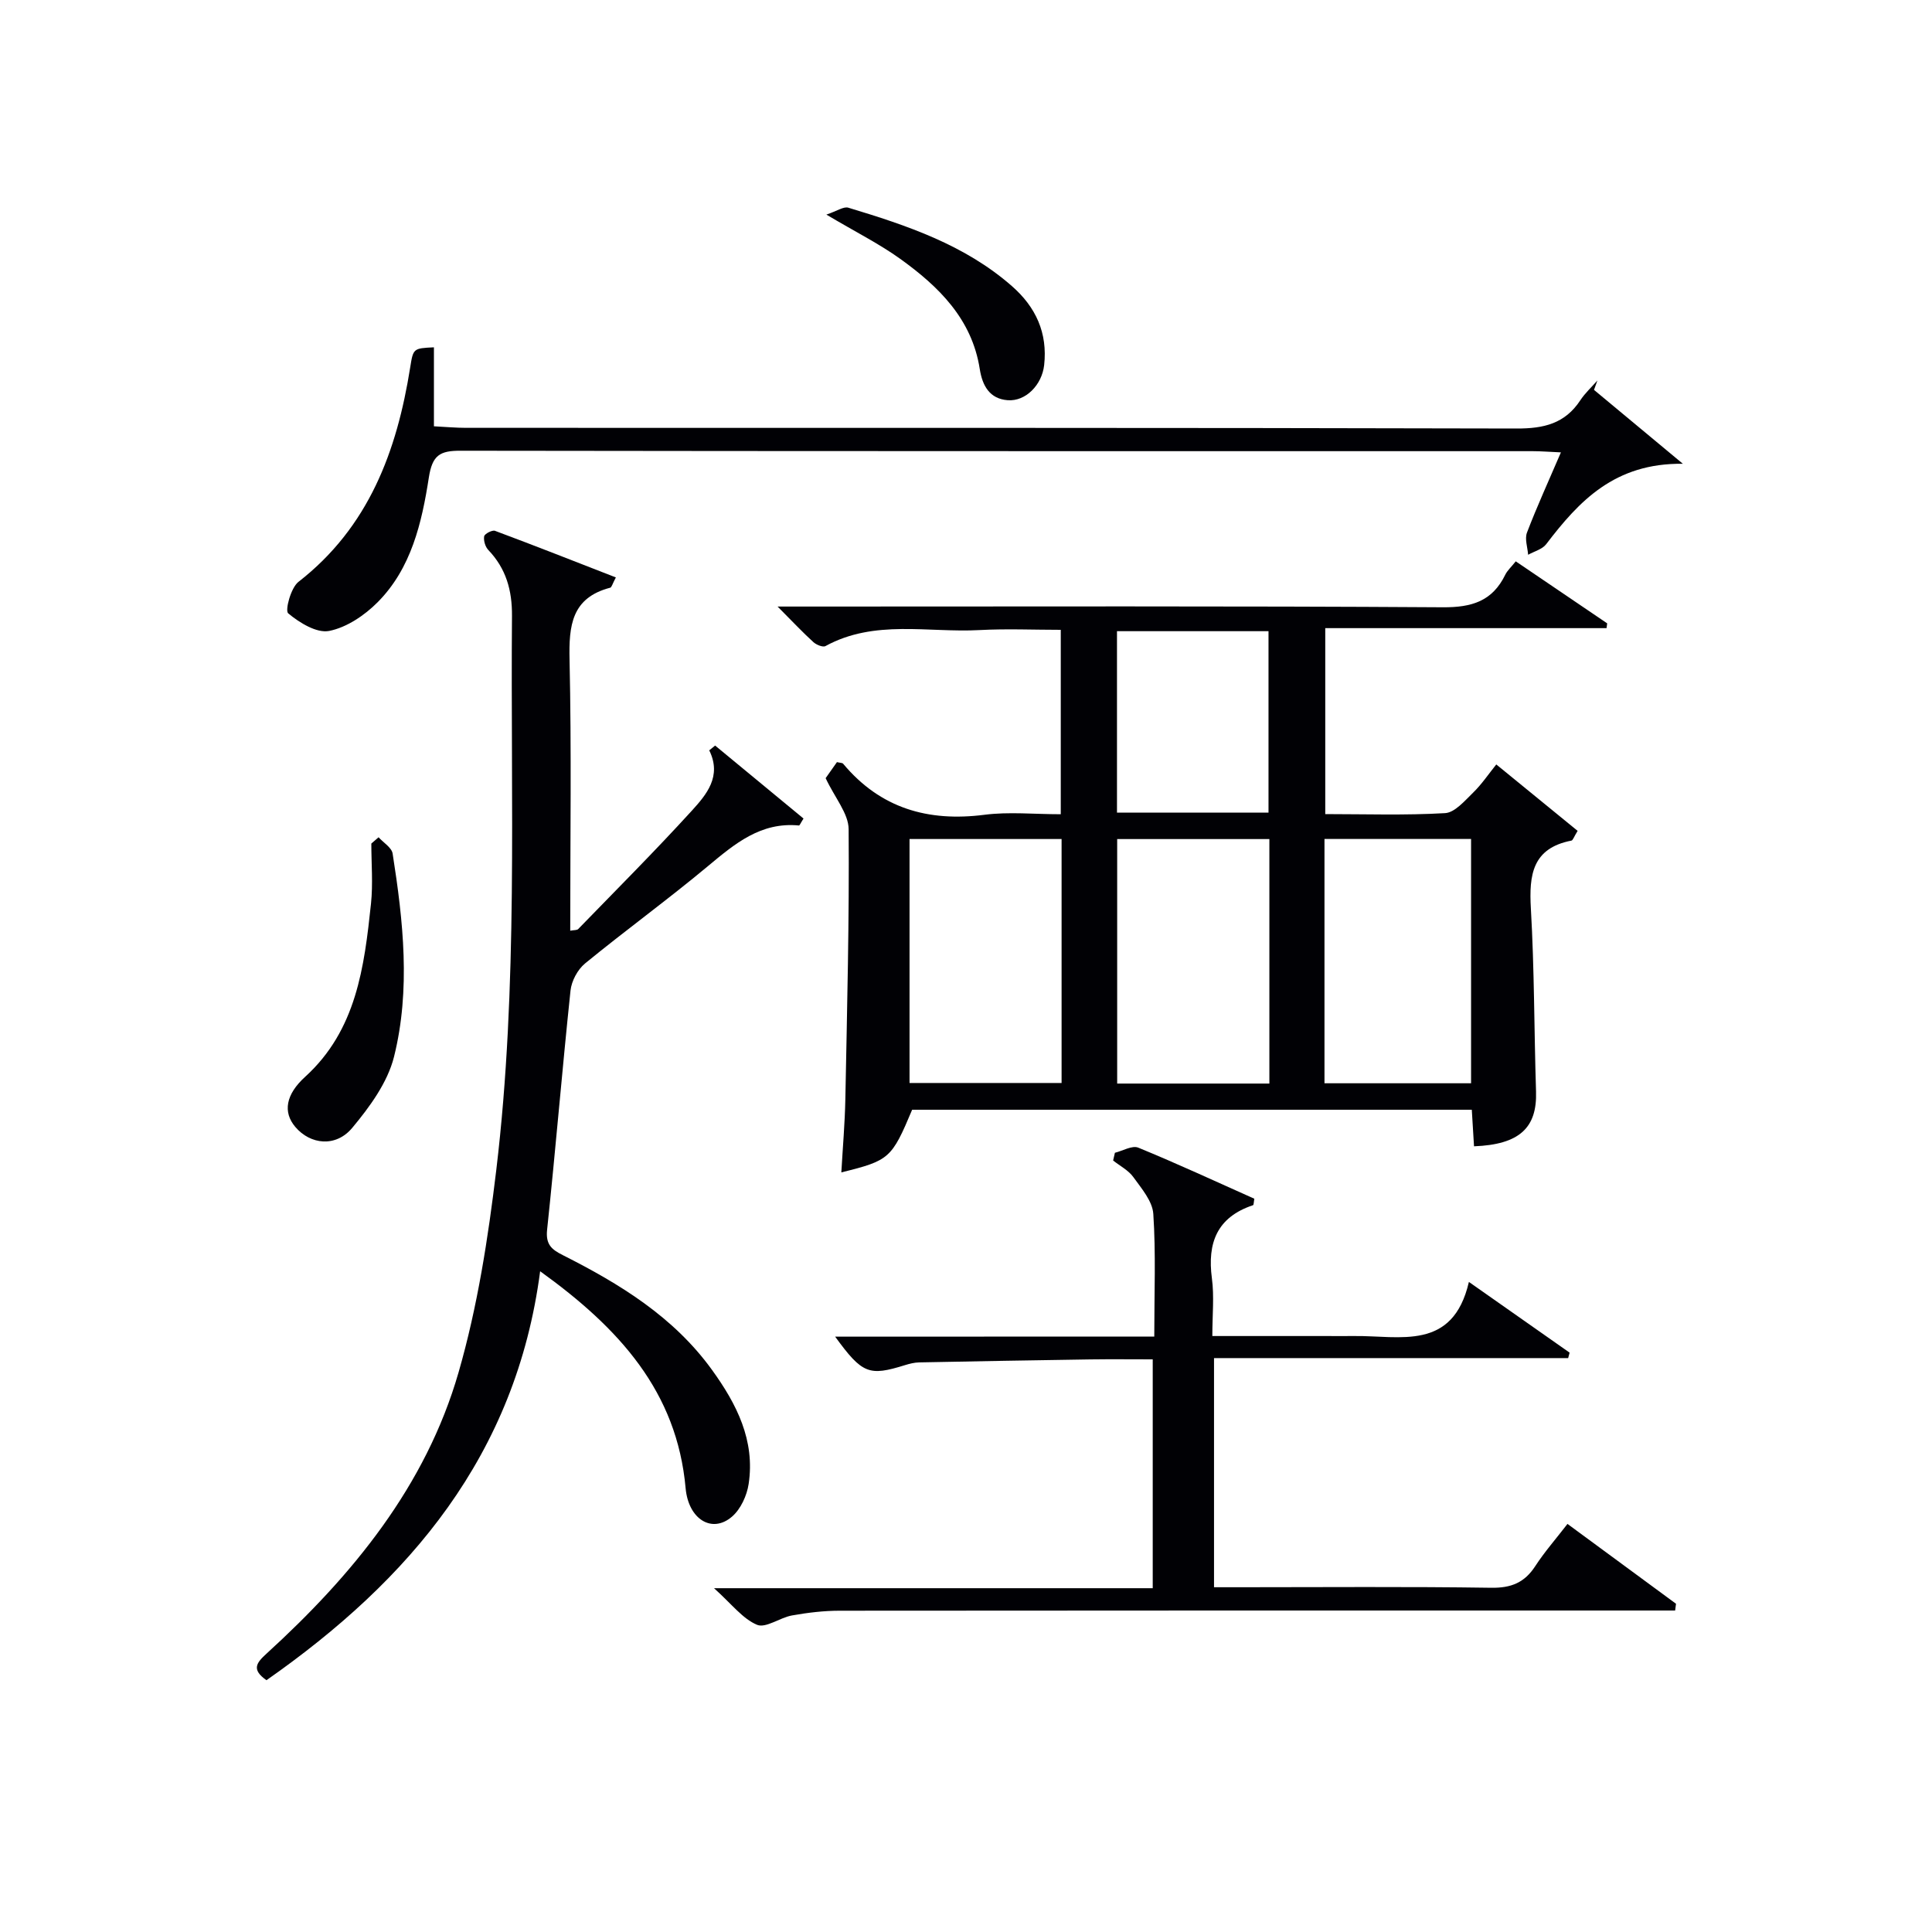
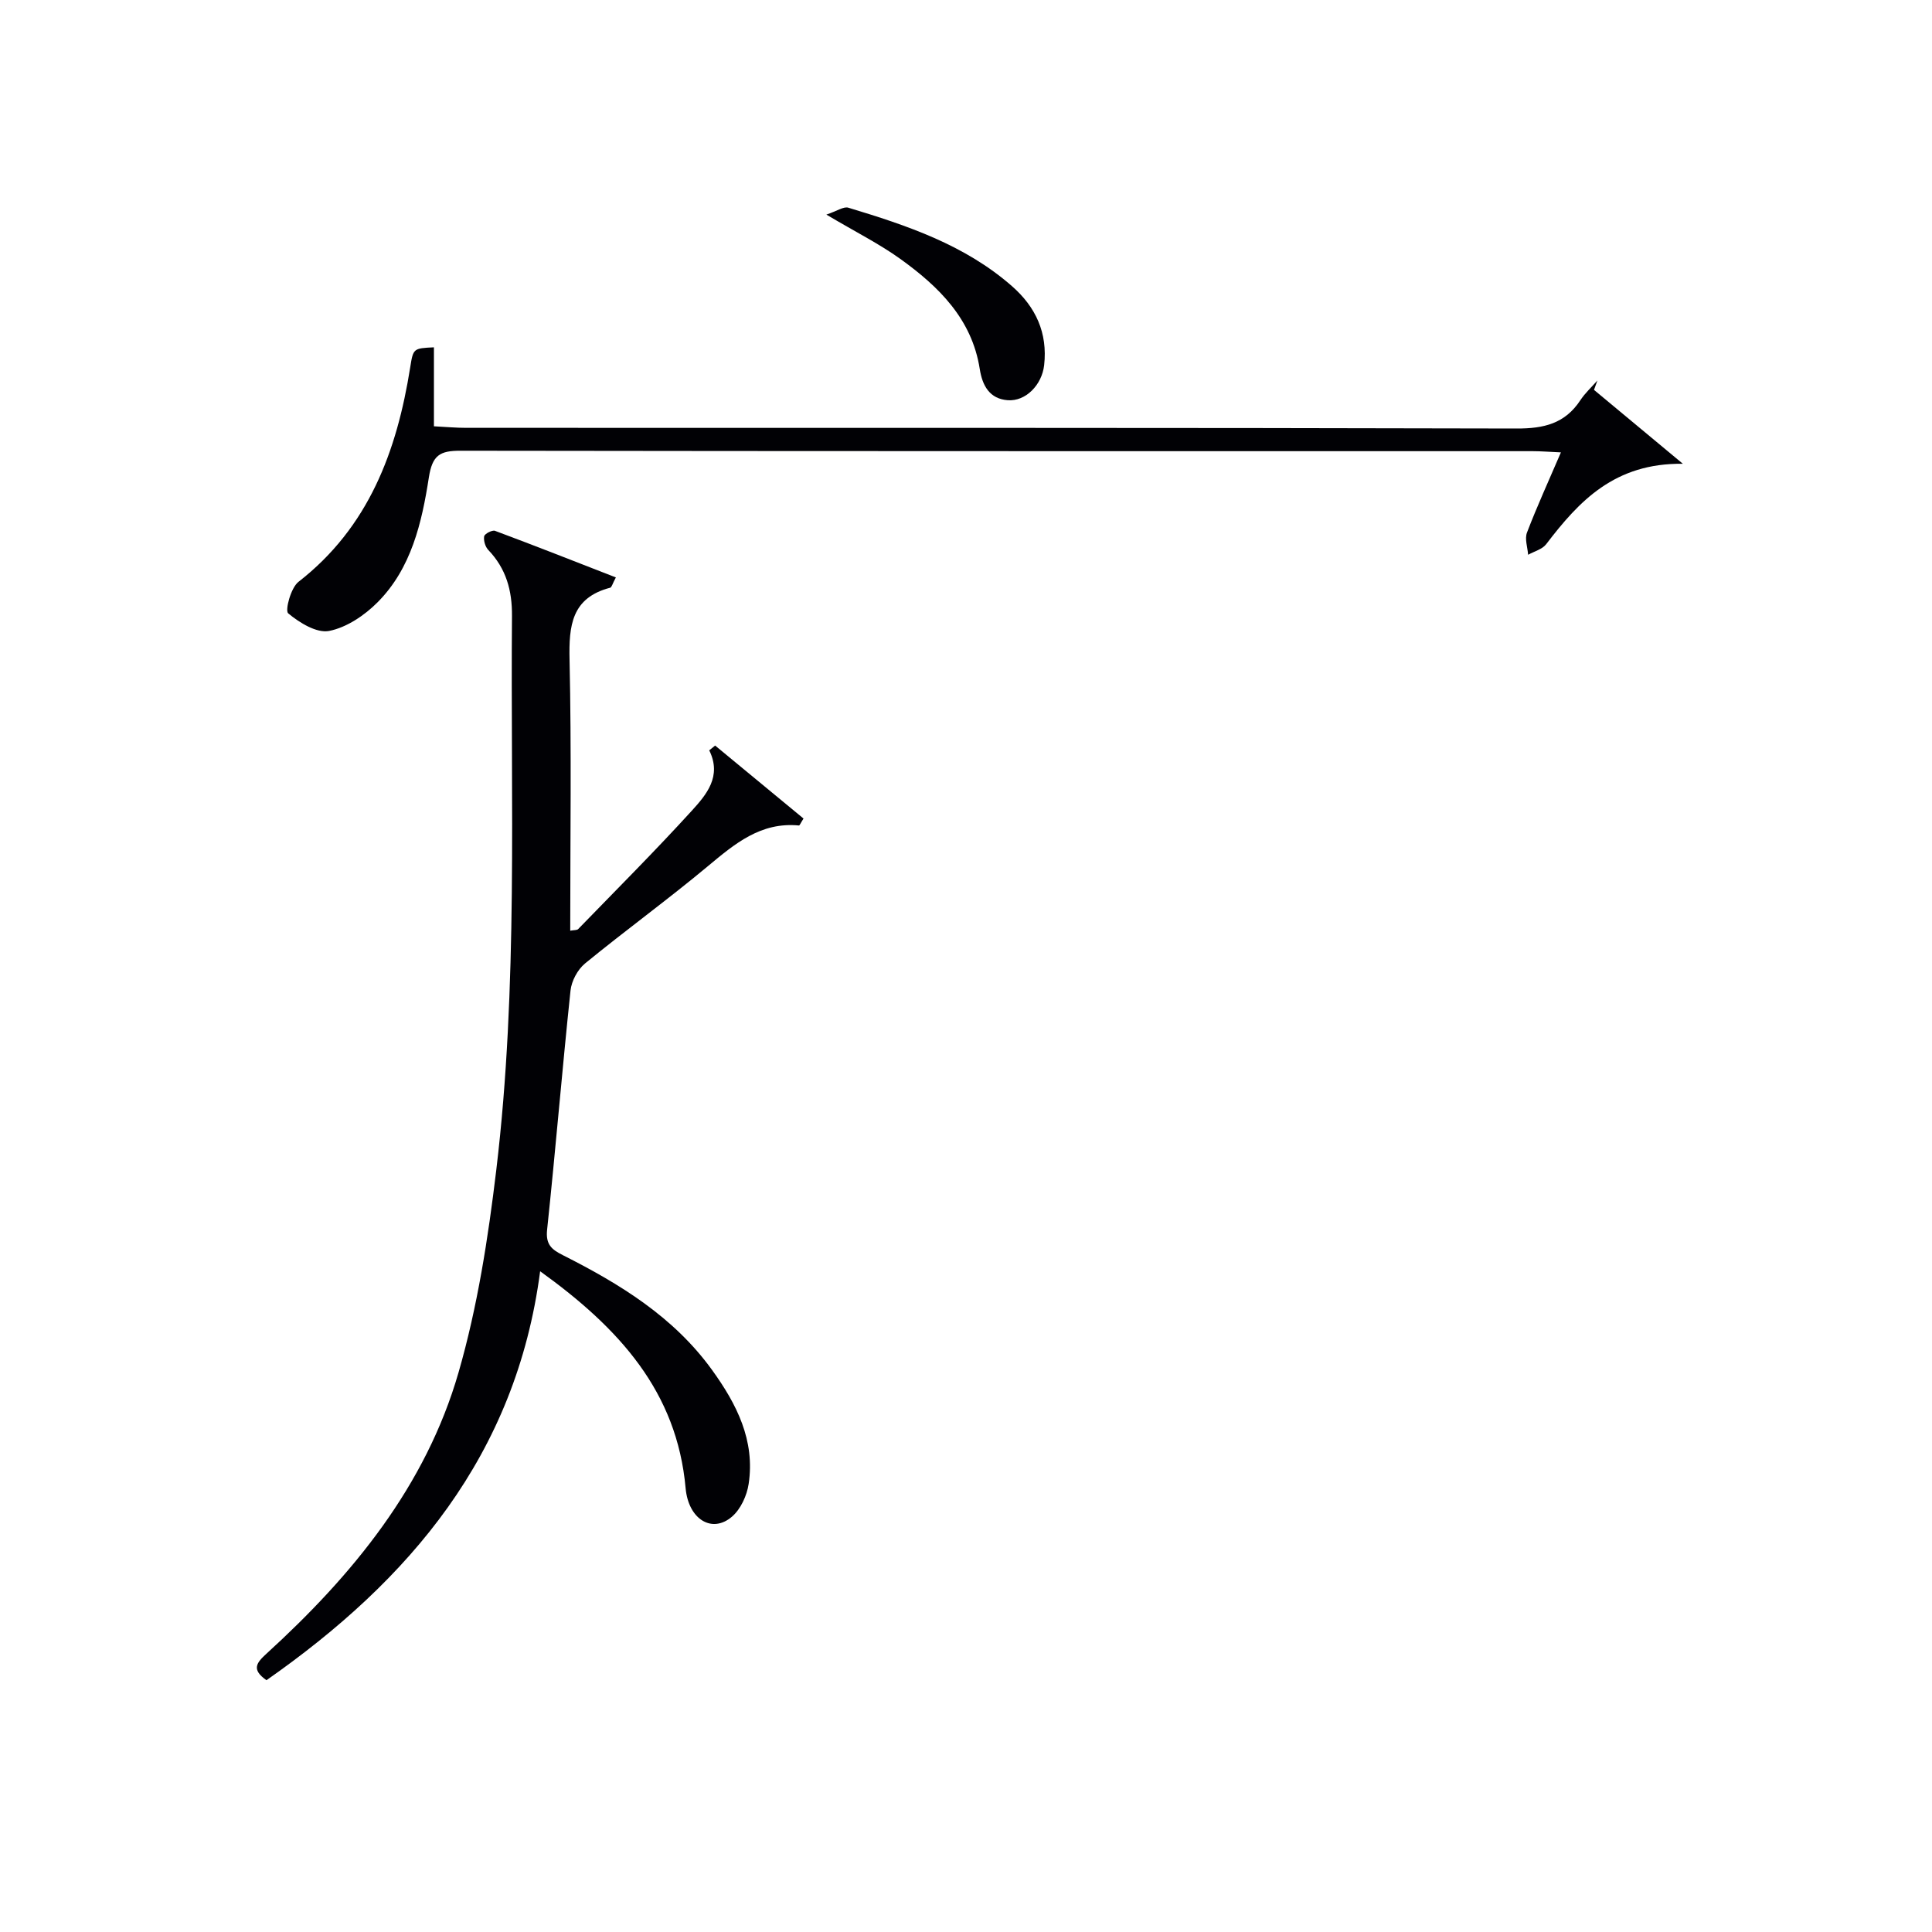
<svg xmlns="http://www.w3.org/2000/svg" enable-background="new 0 0 400 400" viewBox="0 0 400 400">
  <g fill="#010105">
-     <path d="m274.38 168.55c8.26 0 16.56.28 24.81-.2 2.02-.12 4.07-2.56 5.8-4.24 1.78-1.73 3.18-3.83 4.8-5.84 6.2 5.06 11.54 9.42 16.84 13.75-.78 1.26-.97 1.96-1.29 2.02-8.08 1.57-8.79 7.08-8.39 14.05.73 12.61.67 25.27 1.07 37.9.24 7.52-3.44 10.98-12.84 11.34-.15-2.39-.29-4.81-.46-7.57-38.7 0-77.27 0-115.87 0-4.25 10.1-4.7 10.51-14.66 12.97.29-5.12.73-10.14.83-15.16.36-18.64.83-37.28.68-55.91-.03-3.24-2.84-6.46-4.76-10.55.41-.59 1.41-2.01 2.34-3.32.67.16 1.11.13 1.28.33 7.71 9.23 17.57 12.07 29.27 10.57 5.06-.65 10.27-.11 15.79-.11 0-12.77 0-25.15 0-38.18-5.58 0-11.21-.25-16.82.05-10.67.58-21.71-2.26-31.89 3.31-.54.3-1.9-.26-2.51-.82-2.19-1.99-4.22-4.15-7.41-7.36h6.8c43.65 0 87.29-.13 130.94.15 6.01.04 10.25-1.27 12.92-6.74.42-.87 1.21-1.56 2.17-2.77 6.37 4.32 12.65 8.58 18.93 12.84-.04.33-.09.66-.13.99-19.29 0-38.59 0-58.24 0zm-11.57 55.79c0-17.12 0-33.71 0-50.62-10.58 0-20.97 0-31.51 0v50.62zm-74.5-50.63v50.51h31.48c0-16.98 0-33.6 0-50.51-10.48 0-20.73 0-31.48 0zm85.91 50.57h30.35c0-17.01 0-33.71 0-50.58-10.28 0-20.21 0-30.35 0zm-42.96-56.03h31.37c0-12.71 0-25.08 0-37.57-10.62 0-20.87 0-31.37 0z" />
    <path d="m111.83 263.2c-4.99 38.15-27.08 63.97-56.66 84.67-3.17-2.22-2.08-3.6.03-5.52 17.82-16.26 32.94-34.67 39.73-58.18 3.93-13.61 6.13-27.83 7.82-41.94 4.56-38.11 2.93-76.45 3.25-114.71.04-5.31-1.22-9.79-4.89-13.64-.64-.66-1.02-1.95-.87-2.84.09-.52 1.67-1.35 2.24-1.14 8.32 3.1 16.57 6.36 25.03 9.65-.72 1.33-.86 2.05-1.18 2.13-7.99 2.09-8.57 7.84-8.41 14.92.41 18.61.14 37.23.14 56.09.81-.15 1.4-.08 1.65-.34 7.88-8.12 15.89-16.13 23.51-24.49 3.03-3.33 6.28-7.12 3.62-12.51.41-.33.82-.66 1.22-.99 6.12 5.05 12.24 10.1 18.3 15.11-.6.94-.8 1.45-.94 1.44-7.91-.77-13.29 3.78-18.88 8.44-8.3 6.92-17.06 13.28-25.42 20.13-1.53 1.26-2.79 3.62-3 5.6-1.74 16.5-3.1 33.05-4.85 49.55-.32 3.05.97 4.08 3.23 5.22 11.82 5.96 22.99 12.79 30.94 23.81 5.09 7.05 8.92 14.57 7.56 23.57-.36 2.41-1.64 5.21-3.43 6.76-4.14 3.59-9.04.57-9.62-5.87-1.79-20.01-13.75-33.14-30.12-44.92z" />
-     <path d="m238.98 276.72c0-9.1.34-17.27-.2-25.39-.17-2.64-2.44-5.27-4.13-7.62-1.02-1.42-2.77-2.31-4.19-3.44.12-.53.24-1.07.37-1.6 1.63-.4 3.58-1.58 4.84-1.06 8.12 3.33 16.09 7.03 24.02 10.57-.13.75-.11 1.29-.26 1.34-7.44 2.48-9.5 7.78-8.52 15.14.5 3.73.09 7.58.09 11.95h23.32c2 0 4 .02 6 0 9.52-.12 20.46 3.2 23.8-11.2 7.71 5.41 14.28 10.02 20.85 14.64-.1.38-.2.75-.3 1.13-24.33 0-48.65 0-73.32 0v47.44h5.42c17.33 0 34.66-.15 51.98.11 4.14.06 6.89-1.07 9.11-4.48 1.89-2.91 4.2-5.54 6.67-8.74 7.61 5.6 15.04 11.06 22.47 16.53-.06.47-.12.93-.18 1.4-2.01 0-4.01 0-6.02 0-55.64 0-111.29-.02-166.93.04-3.3 0-6.64.4-9.89.98-2.5.44-5.42 2.69-7.24 1.94-2.99-1.25-5.23-4.28-8.91-7.58h90.83c0-16.01 0-31.39 0-47.38-4.35 0-8.64-.05-12.93.01-11.81.17-23.62.39-35.42.62-.98.02-1.98.27-2.92.56-7.48 2.33-8.86 1.83-14.48-5.89 22.11-.02 43.8-.02 66.07-.02z" />
    <path d="m330.02 80.72c5.72 4.76 11.44 9.51 18.4 15.3-14.12-.18-21.5 7.73-28.3 16.65-.81 1.06-2.47 1.48-3.74 2.19-.11-1.55-.74-3.29-.23-4.61 2.06-5.39 4.47-10.64 7.02-16.59-2.34-.1-4.1-.25-5.85-.25-74-.01-147.99.02-221.99-.09-4.24-.01-5.82.9-6.54 5.53-1.45 9.35-3.62 18.83-10.64 25.87-2.69 2.7-6.4 5.2-10.01 5.91-2.58.5-6.14-1.7-8.47-3.64-.7-.58.54-5.29 2.12-6.52 14.56-11.33 20.38-27.05 23.14-44.42.62-3.91.64-3.94 4.91-4.14v16.35c2.51.13 4.58.32 6.66.32 72.5.02 144.99-.05 217.49.14 5.66.02 10.02-1.02 13.2-5.85.99-1.5 2.35-2.74 3.54-4.1-.23.65-.47 1.3-.71 1.95z" />
-     <path d="m78.38 173.35c1.01 1.12 2.71 2.13 2.91 3.37 2.2 14 3.75 28.17.29 42.06-1.33 5.33-5.03 10.39-8.66 14.74-3.41 4.08-8.68 3.46-11.78-.2-2.6-3.07-1.99-6.72 2.04-10.38 10.62-9.66 12.24-22.74 13.63-35.85.43-4.1.07-8.29.07-12.44.5-.44 1-.87 1.5-1.3z" />
    <path d="m171.09 44.43c2.2-.73 3.57-1.72 4.54-1.43 12.11 3.66 24.09 7.66 33.87 16.23 4.97 4.35 7.42 9.71 6.68 16.37-.46 4.09-3.82 7.54-7.54 7.26-3.75-.28-5.25-3-5.79-6.45-1.62-10.38-8.5-17.09-16.46-22.81-4.31-3.1-9.1-5.49-15.3-9.17z" />
  </g>
</svg>